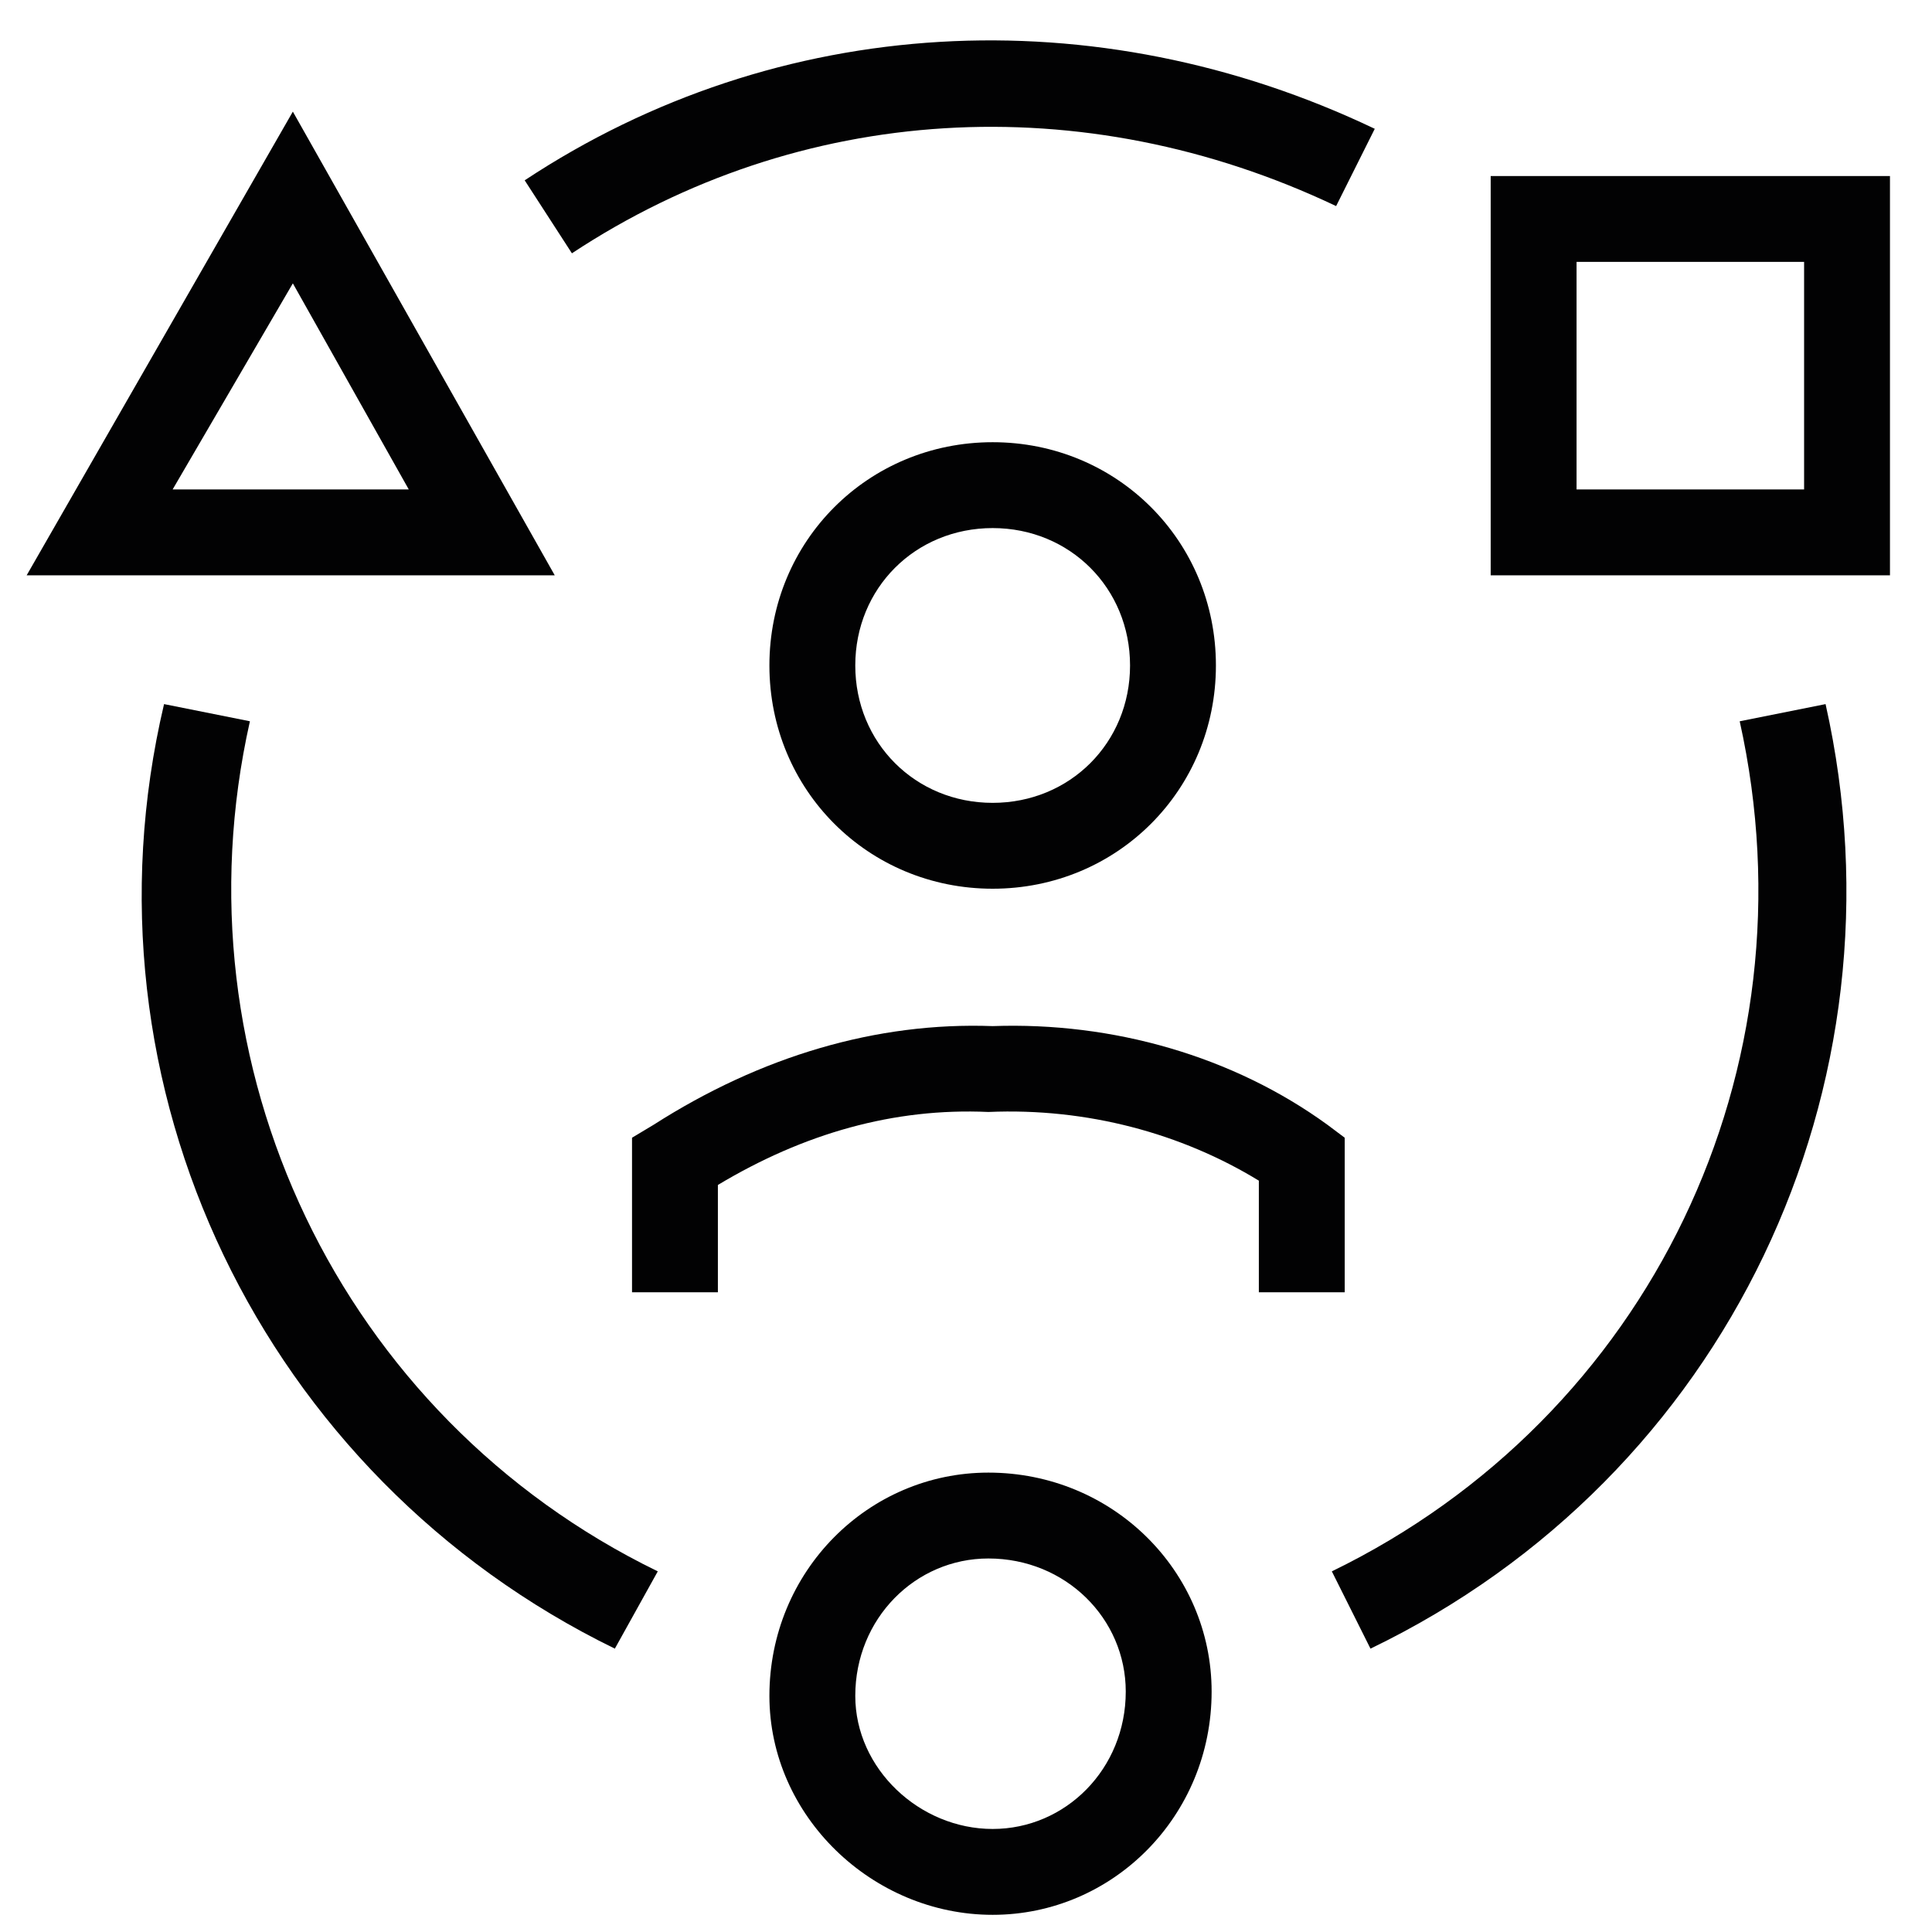
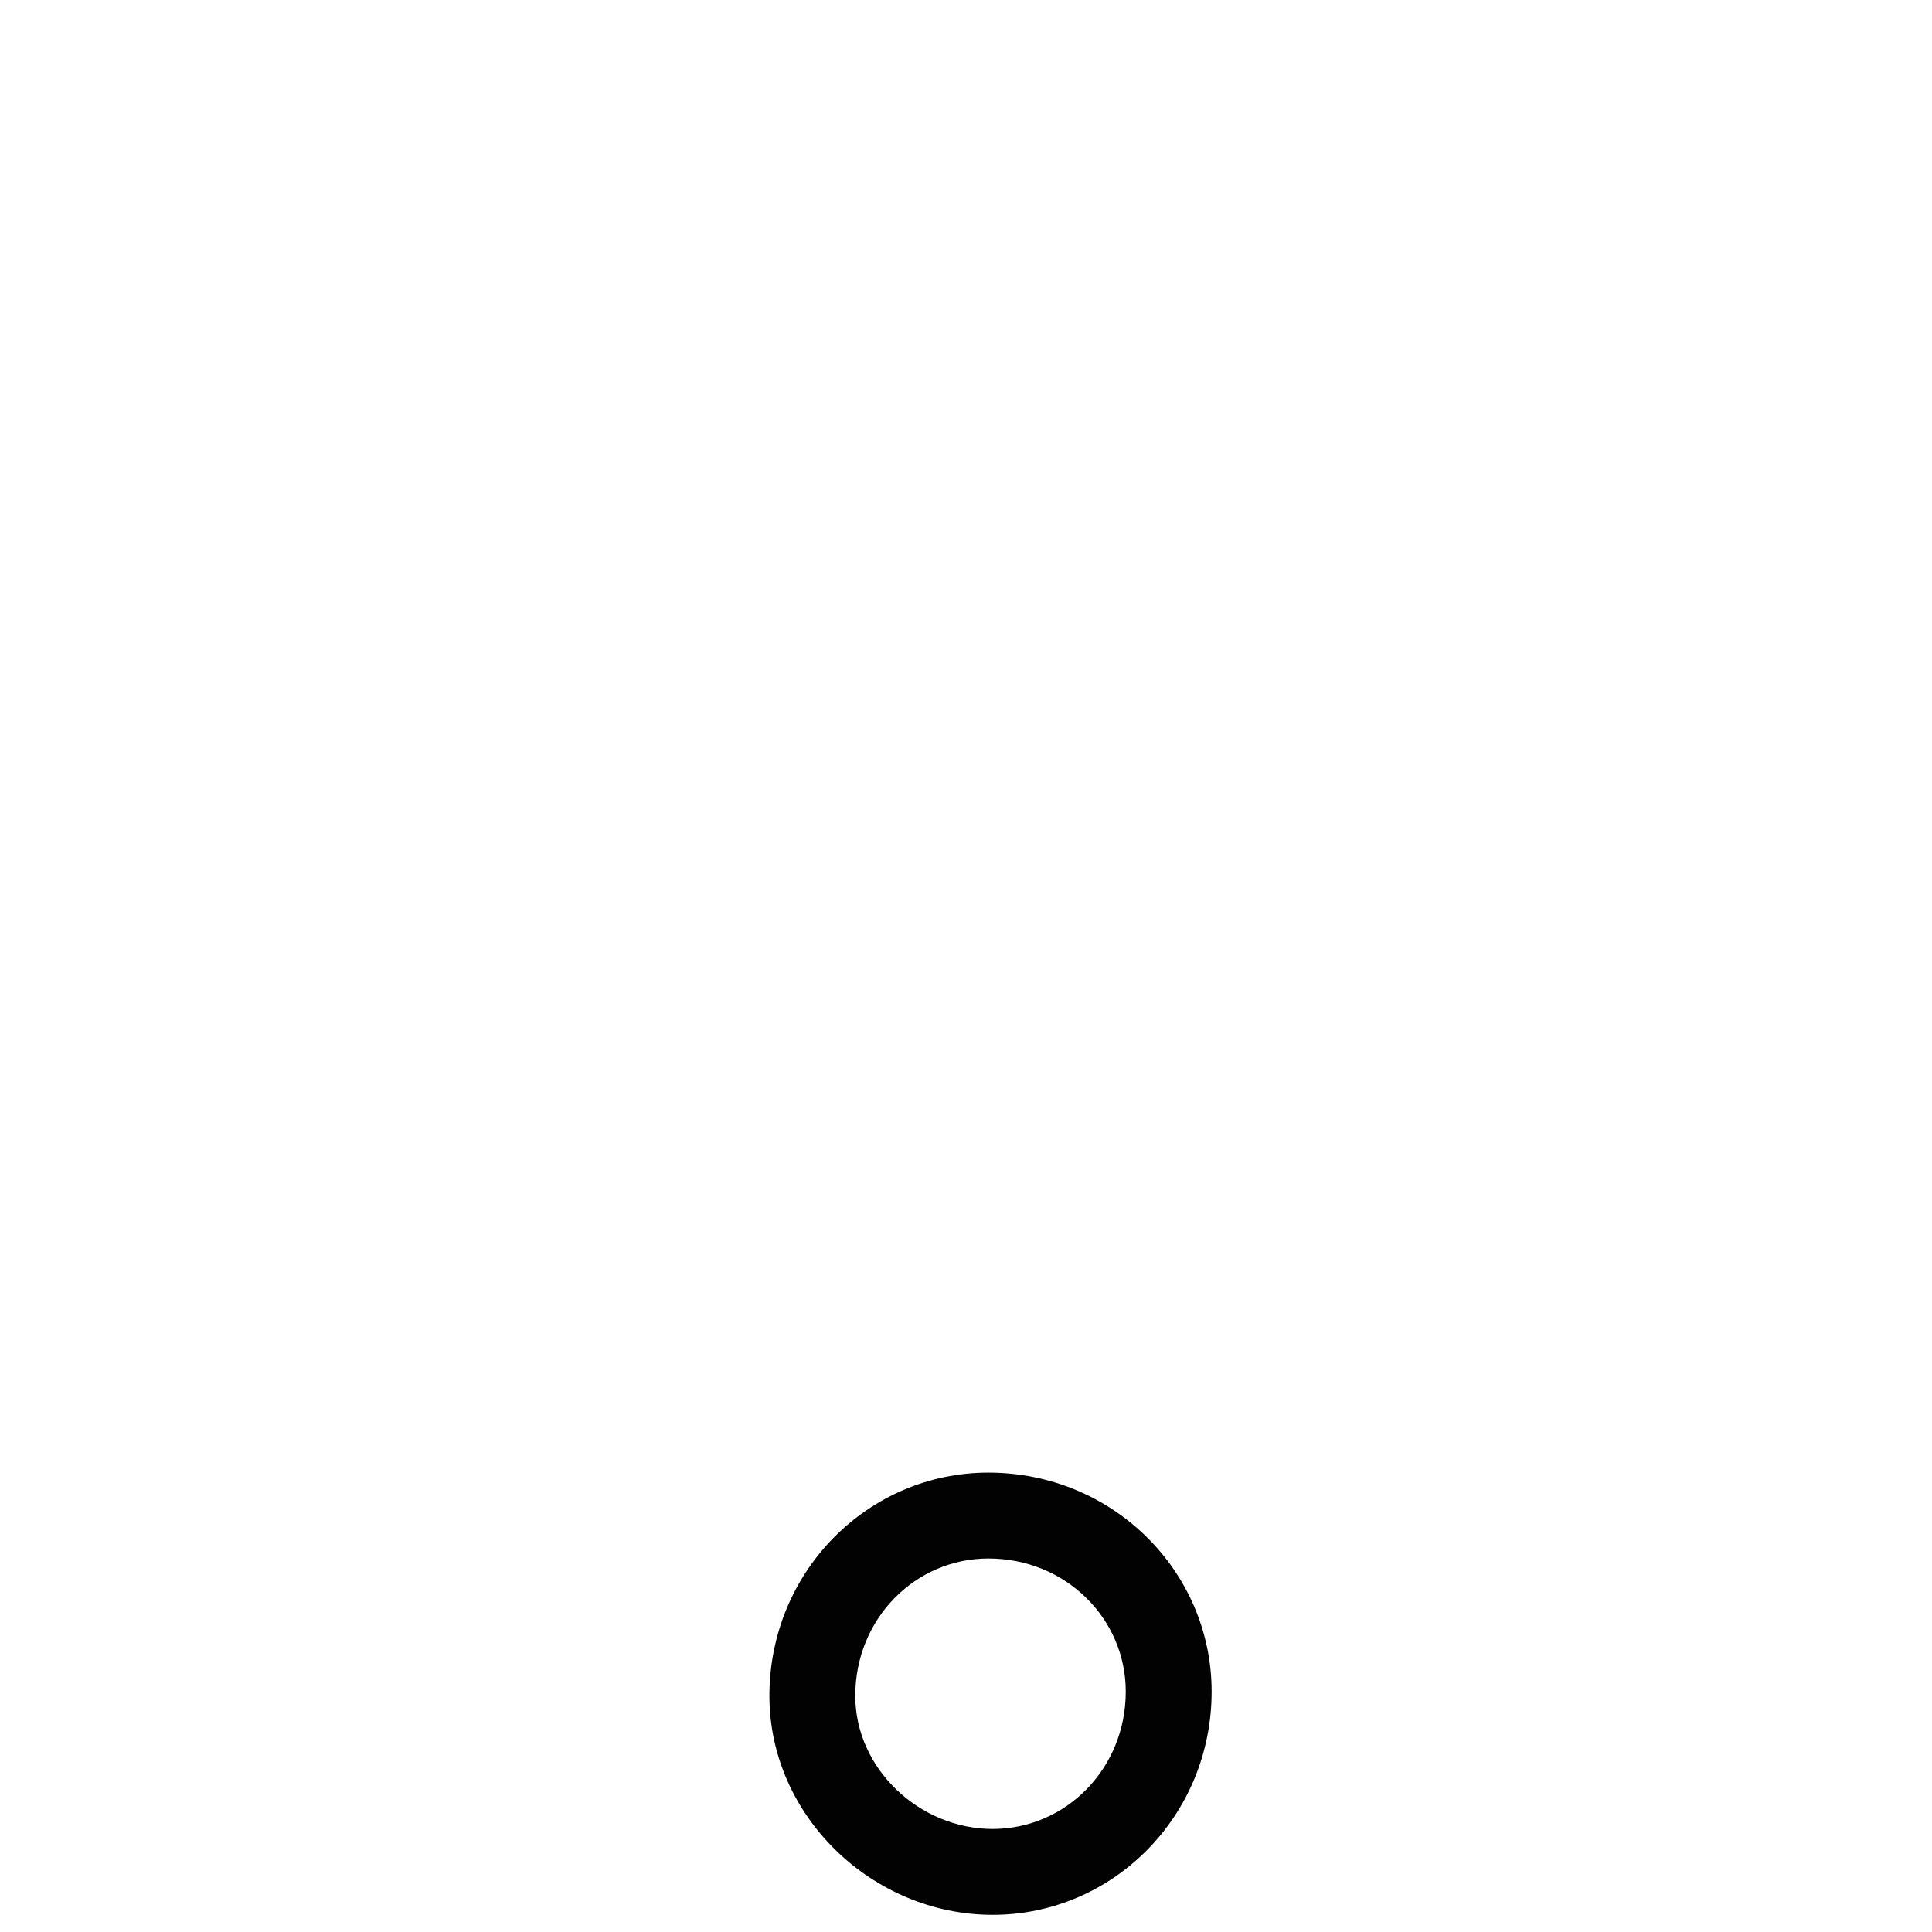
<svg xmlns="http://www.w3.org/2000/svg" version="1.1" id="Ebene_1" x="0px" y="0px" viewBox="0 0 45 45" style="enable-background:new 0 0 45 45;" xml:space="preserve">
  <style type="text/css">
	.st0{fill:#FFFFFF;}
	.st1{fill:#020203;}
</style>
  <g id="digitisation-icon_00000097469685943634526190000013337801146394340787_" transform="translate(-0.379 -2)">
    <g id="Ellipse_617_00000149368815471433249730000005908015672075018889_">
-       <path class="st1" d="M32.3,40.4l-0.9-1.8c7.4-3.6,11.3-11.7,9.5-19.8l2-0.4C44.9,27.3,40.6,36.4,32.3,40.4z M14.7,40.4    c-8.2-4-12.6-13.1-10.5-22l2,0.4c-1.8,8,2.1,16.2,9.5,19.8L14.7,40.4z M13.7,7.9l-1.1-1.7c5.9-3.9,13.3-4.3,19.8-1.2l-0.9,1.8    C25.6,4,19,4.4,13.7,7.9z" />
-     </g>
+       </g>
    <g id="Ellipse_578_00000097482784690470097370000008973234528838124180_">
      <path class="st1" d="M23.5,46.6c-2.8,0-5.2-2.3-5.2-5.1c0-2.9,2.3-5.2,5.1-5.2c2.9,0,5.2,2.3,5.2,5.1    C28.6,44.3,26.3,46.6,23.5,46.6z M23.4,38.3c-1.7,0-3.1,1.4-3.1,3.2c0,1.7,1.5,3.1,3.2,3.1c1.7,0,3.1-1.4,3.1-3.2    C26.6,39.7,25.2,38.3,23.4,38.3z" />
    </g>
    <g id="Rectangle_861_00000116915958697648567800000014368843448961822354_">
-       <path class="st1" d="M44.4,15.4h-9.3V6.1h9.3V15.4z M37.1,13.4h5.3V8.1h-5.3V13.4z" />
-     </g>
+       </g>
    <g id="Rectangle_862_00000011751859844881008660000012309745570517956742_">
-       <path class="st1" d="M13.3,15.4H1L7.2,4.6L13.3,15.4z M4.4,13.4h5.5L7.2,8.6L4.4,13.4z" />
-     </g>
+       </g>
    <g id="Ellipse_362_00000117675646180810979650000016671540478085618857_">
-       <path class="st1" d="M23.5,22.7c-2.9,0-5.2-2.3-5.2-5.2s2.3-5.2,5.2-5.2s5.2,2.3,5.2,5.2S26.4,22.7,23.5,22.7z M23.5,14.3    c-1.8,0-3.2,1.4-3.2,3.2s1.4,3.2,3.2,3.2c1.8,0,3.2-1.4,3.2-3.2S25.3,14.3,23.5,14.3z" />
-     </g>
+       </g>
    <g id="Ellipse_363_00000080898456673191182280000001820279706251964045_">
-       <path class="st1" d="M31.7,32.1h-2v-2.6c-1.8-1.1-4-1.7-6.3-1.6c-2.2-0.1-4.3,0.5-6.3,1.7v2.5h-2v-3.6l0.5-0.3    c2.5-1.6,5.2-2.4,7.9-2.3c2.8-0.1,5.6,0.7,7.8,2.3l0.4,0.3V32.1z" />
-     </g>
+       </g>
  </g>
</svg>